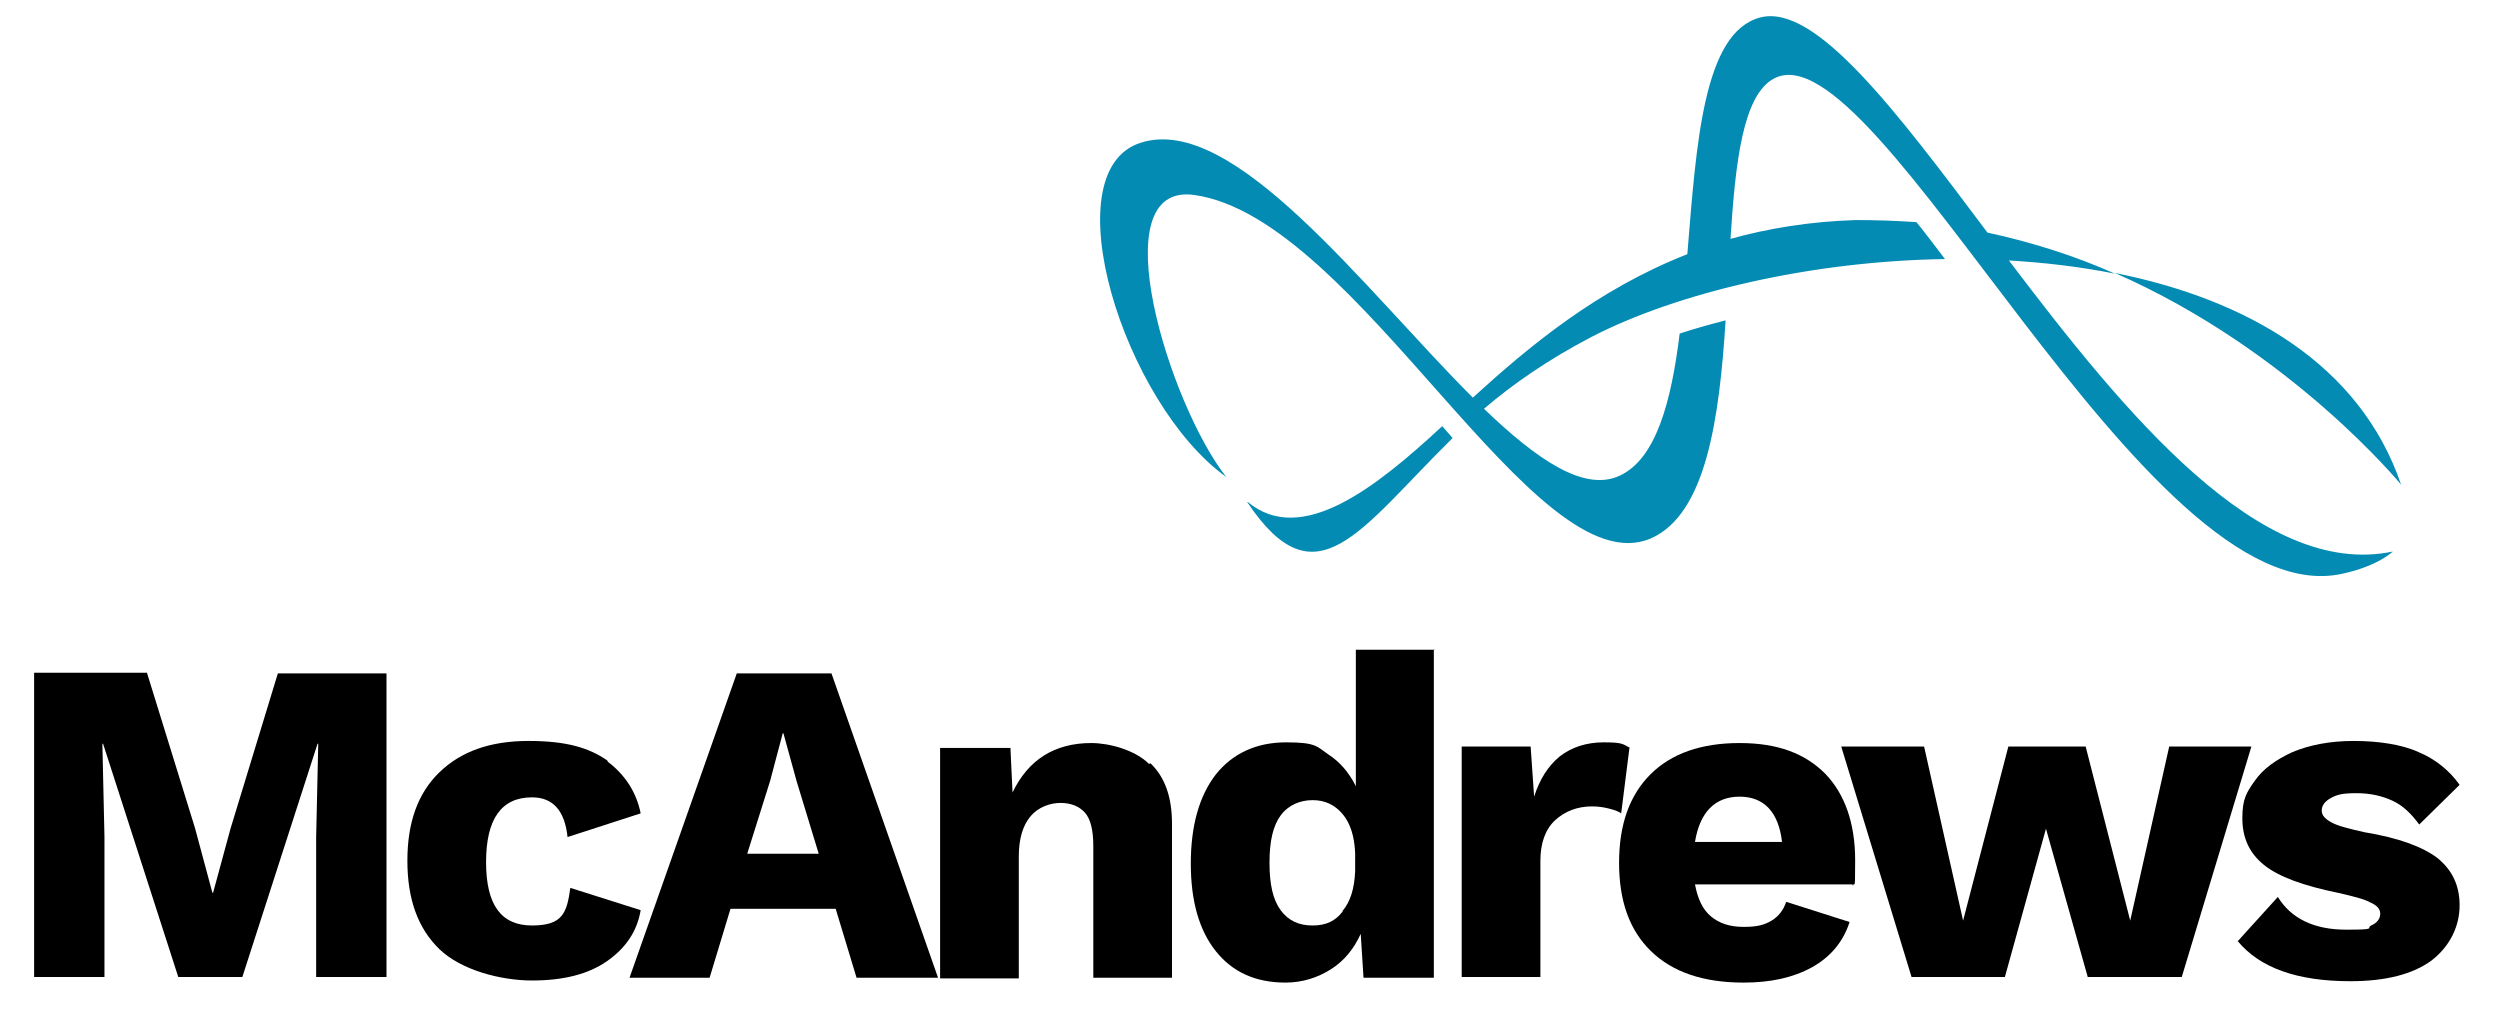
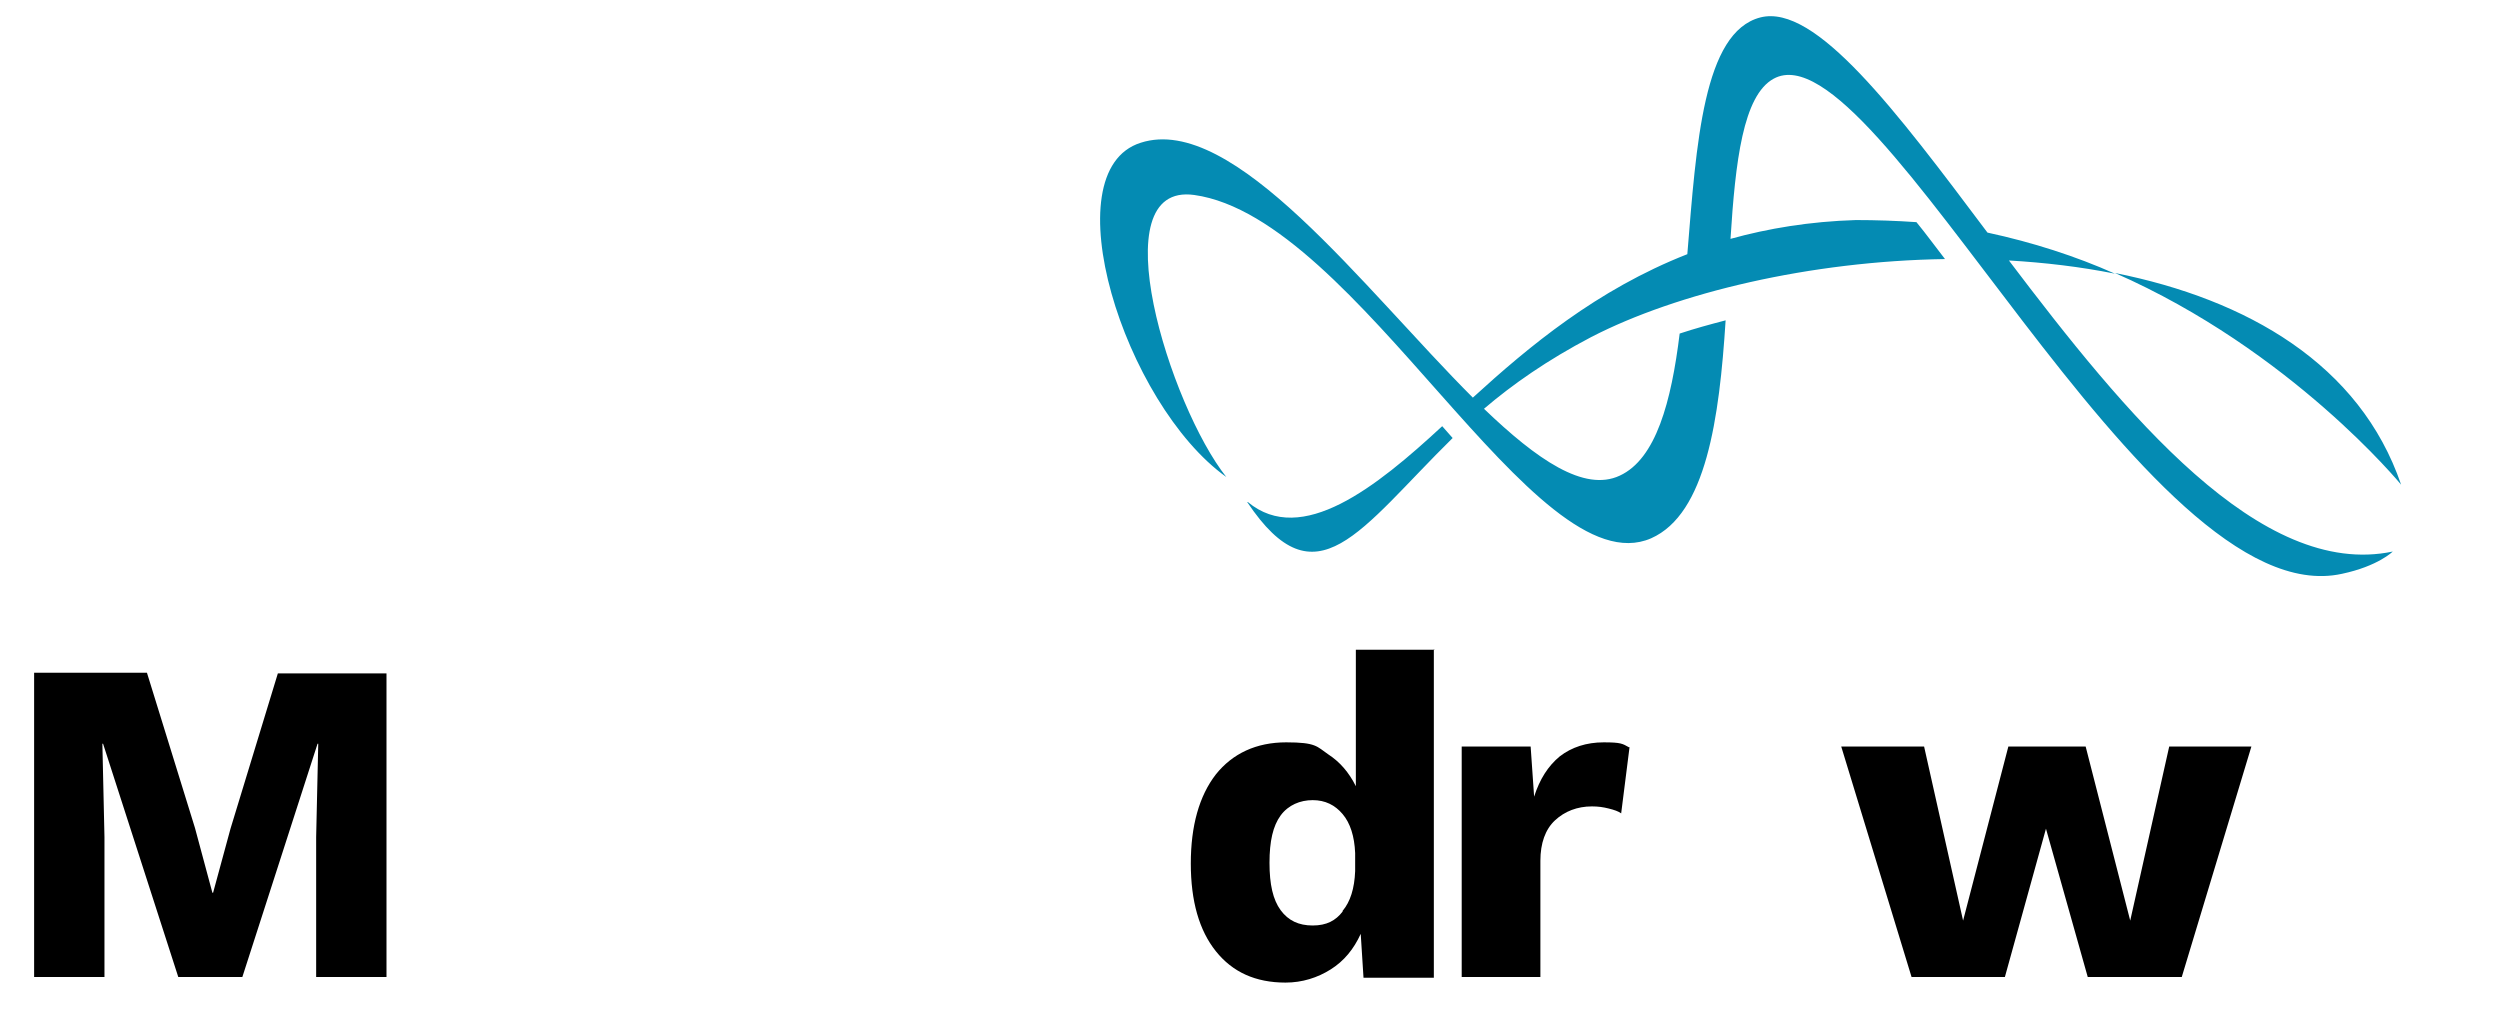
<svg xmlns="http://www.w3.org/2000/svg" id="Layer_1" version="1.1" viewBox="0 0 359 146">
  <defs>
    <style>
      .st0 {
        fill: #048bb3;
      }

      .st1 {
        isolation: isolate;
      }
    </style>
  </defs>
  <g class="st1">
    <path d="M55.5,140.3h-10.1v-20.1l.3-13.4h-.1l-10.8,33.5h-9.2l-10.8-33.5h-.1l.3,13.4v20.1H4.9v-43.7h16.2l6.9,22.3,2.5,9.3h.1l2.5-9.2,6.8-22.3h15.6v43.7Z" />
-     <path d="M87.3,109.4c2.5,1.9,4.1,4.4,4.7,7.4l-10.5,3.4c-.4-3.8-2.1-5.7-5.1-5.7-4.4,0-6.6,3.1-6.6,9.3s2.2,9.1,6.6,9.1,5-1.8,5.5-5.4l10.1,3.2c-.5,3-2.1,5.4-4.8,7.3-2.7,1.9-6.3,2.8-10.8,2.8s-10.2-1.5-13.3-4.5c-3.1-3-4.6-7.2-4.6-12.7s1.5-9.7,4.6-12.7c3.1-3,7.3-4.5,12.8-4.5s8.7,1,11.3,2.8Z" />
-     <path d="M120,130.5h-15.1l-3,9.9h-11.5l15.4-43.7h13.6l15.3,43.7h-11.7l-3-9.9ZM117.6,122.7l-3.2-10.5-1.9-6.9h-.1l-1.8,6.8-3.3,10.5h10.3Z" />
-     <path d="M165.2,109.6c2.1,2,3.1,4.9,3.1,8.7v22.1h-11.3v-18.9c0-2.3-.4-3.9-1.2-4.8-.8-.9-2-1.4-3.5-1.4s-3.2.6-4.3,1.9c-1.1,1.3-1.7,3.2-1.7,5.8v17.5h-11.3v-33.1h10.1l.3,6.4c1.1-2.3,2.6-4.1,4.5-5.3,1.9-1.2,4.2-1.8,6.8-1.8s6.3,1,8.3,3Z" />
    <path d="M205.9,93.2v47.2h-10.1l-.4-6.3c-1,2.2-2.4,3.9-4.3,5.1-1.9,1.2-4.1,1.9-6.5,1.9-4.3,0-7.6-1.5-10-4.5-2.4-3-3.6-7.2-3.6-12.6s1.2-9.7,3.6-12.8c2.4-3,5.8-4.6,10.1-4.6s4.4.6,6,1.7c1.7,1.1,3,2.6,4,4.6v-19.6h11.3ZM192.8,130.8c1.1-1.3,1.7-3.2,1.8-5.7v-2.6c-.1-2.4-.7-4.3-1.8-5.6-1.1-1.3-2.5-2-4.3-2s-3.5.7-4.6,2.2c-1.1,1.5-1.6,3.7-1.6,6.8s.5,5.3,1.6,6.8c1.1,1.5,2.6,2.2,4.6,2.2s3.3-.7,4.3-2Z" />
    <path d="M234,107.3l-1.2,9.5c-.4-.3-1-.5-1.8-.7-.8-.2-1.5-.3-2.4-.3-2.1,0-3.9.7-5.3,2-1.4,1.3-2.1,3.3-2.1,5.8v16.7h-11.3v-33.1h9.9l.5,7.2c.8-2.5,2-4.4,3.7-5.8,1.7-1.3,3.8-2,6.3-2s2.7.2,3.6.7Z" />
-     <path d="M266,127h-22.6c.4,2.1,1.1,3.6,2.3,4.6,1.2,1,2.7,1.5,4.7,1.5s3-.3,4-.9c1-.6,1.7-1.5,2.1-2.7l9.1,2.9c-.9,2.8-2.7,5-5.4,6.5-2.7,1.5-6,2.2-9.8,2.2-5.8,0-10.2-1.5-13.3-4.5-3.1-3-4.6-7.2-4.6-12.7s1.5-9.7,4.5-12.7c3-3,7.3-4.5,12.8-4.5s9.4,1.5,12.3,4.4c2.8,2.9,4.3,7.1,4.3,12.4s-.1,2.7-.3,3.7ZM243.4,120.9h12.5c-.5-4.3-2.6-6.5-6.1-6.5s-5.7,2.2-6.4,6.5Z" />
    <path d="M323.3,107.2l-10,33.1h-13.5l-6-21.3-5.9,21.3h-13.4l-10.1-33.1h11.9l5.6,25,6.5-25h11.1l6.4,25,5.6-25h11.8Z" />
-     <path d="M321.3,135.2l5.8-6.4c1.9,3.1,5.2,4.7,9.8,4.7s2.8-.2,3.6-.6c.9-.4,1.3-1,1.3-1.7s-.5-1.2-1.4-1.6c-.9-.5-2.5-.9-4.7-1.4-4.9-1-8.5-2.3-10.6-4-2.1-1.7-3.1-3.9-3.1-6.7s.6-3.7,1.8-5.4c1.2-1.7,3-3,5.4-4.1,2.4-1,5.3-1.6,8.8-1.6s6.9.5,9.3,1.6c2.4,1,4.4,2.6,5.9,4.7l-5.8,5.7c-1.1-1.5-2.3-2.7-3.8-3.4-1.5-.7-3.2-1.1-5.2-1.1s-2.8.2-3.7.7c-.9.5-1.3,1.1-1.3,1.8s.5,1.2,1.4,1.7c.9.5,2.5.9,4.7,1.4,4.9.8,8.4,2.1,10.5,3.7,2.1,1.7,3.2,3.9,3.2,6.8s-1.3,5.8-4,7.9c-2.7,2-6.6,3-11.7,3-7.6,0-13-1.9-16.2-5.8Z" />
  </g>
  <path class="st0" d="M344.8,69.6c-5.9-17.3-22.1-26.6-41.1-30.4,25.3,11.1,41.1,30.4,41.1,30.4M179.1,72.1c9.9,14.8,16.1,4,29.5-9.2-.5-.6-1-1.1-1.5-1.7-9.5,8.8-20.2,17.3-27.9,10.9M288.4,37.4c5.2.3,10.3.9,15.3,1.9-5.6-2.5-11.8-4.5-18.3-5.9-13.2-17.6-24.7-32.9-32.6-30.9-8.2,2.1-9.2,18.1-10.5,34-13,5.1-22.8,13.3-30.8,20.6-15.7-15.7-34.4-40.9-47.7-36.6-12.9,4.1-2.4,37.5,12.3,48-8.1-10.2-18.2-42.4-4.6-40.5,23.5,3.3,48.9,56.6,65.6,49.3,7.9-3.5,9.8-17.2,10.7-31.3-2.3.6-4.5,1.2-6.6,1.9-1.2,9.8-3.4,18-8.6,20.4-5.1,2.4-11.9-2.3-19.5-9.6,4.1-3.5,9.1-7,15.4-10.3,12.4-6.4,31.5-10.9,50.8-11.2-1.4-1.8-2.7-3.6-4.1-5.3-2.9-.2-5.8-.3-8.7-.3-6.6.2-12.6,1.2-18,2.7.7-11.1,1.8-20.6,6.2-23,14.8-8.1,53.4,77.3,81.6,71.1,5.2-1.1,7.3-3.2,7.3-3.2-19,4-38.4-19.7-55.2-41.9" />
</svg>